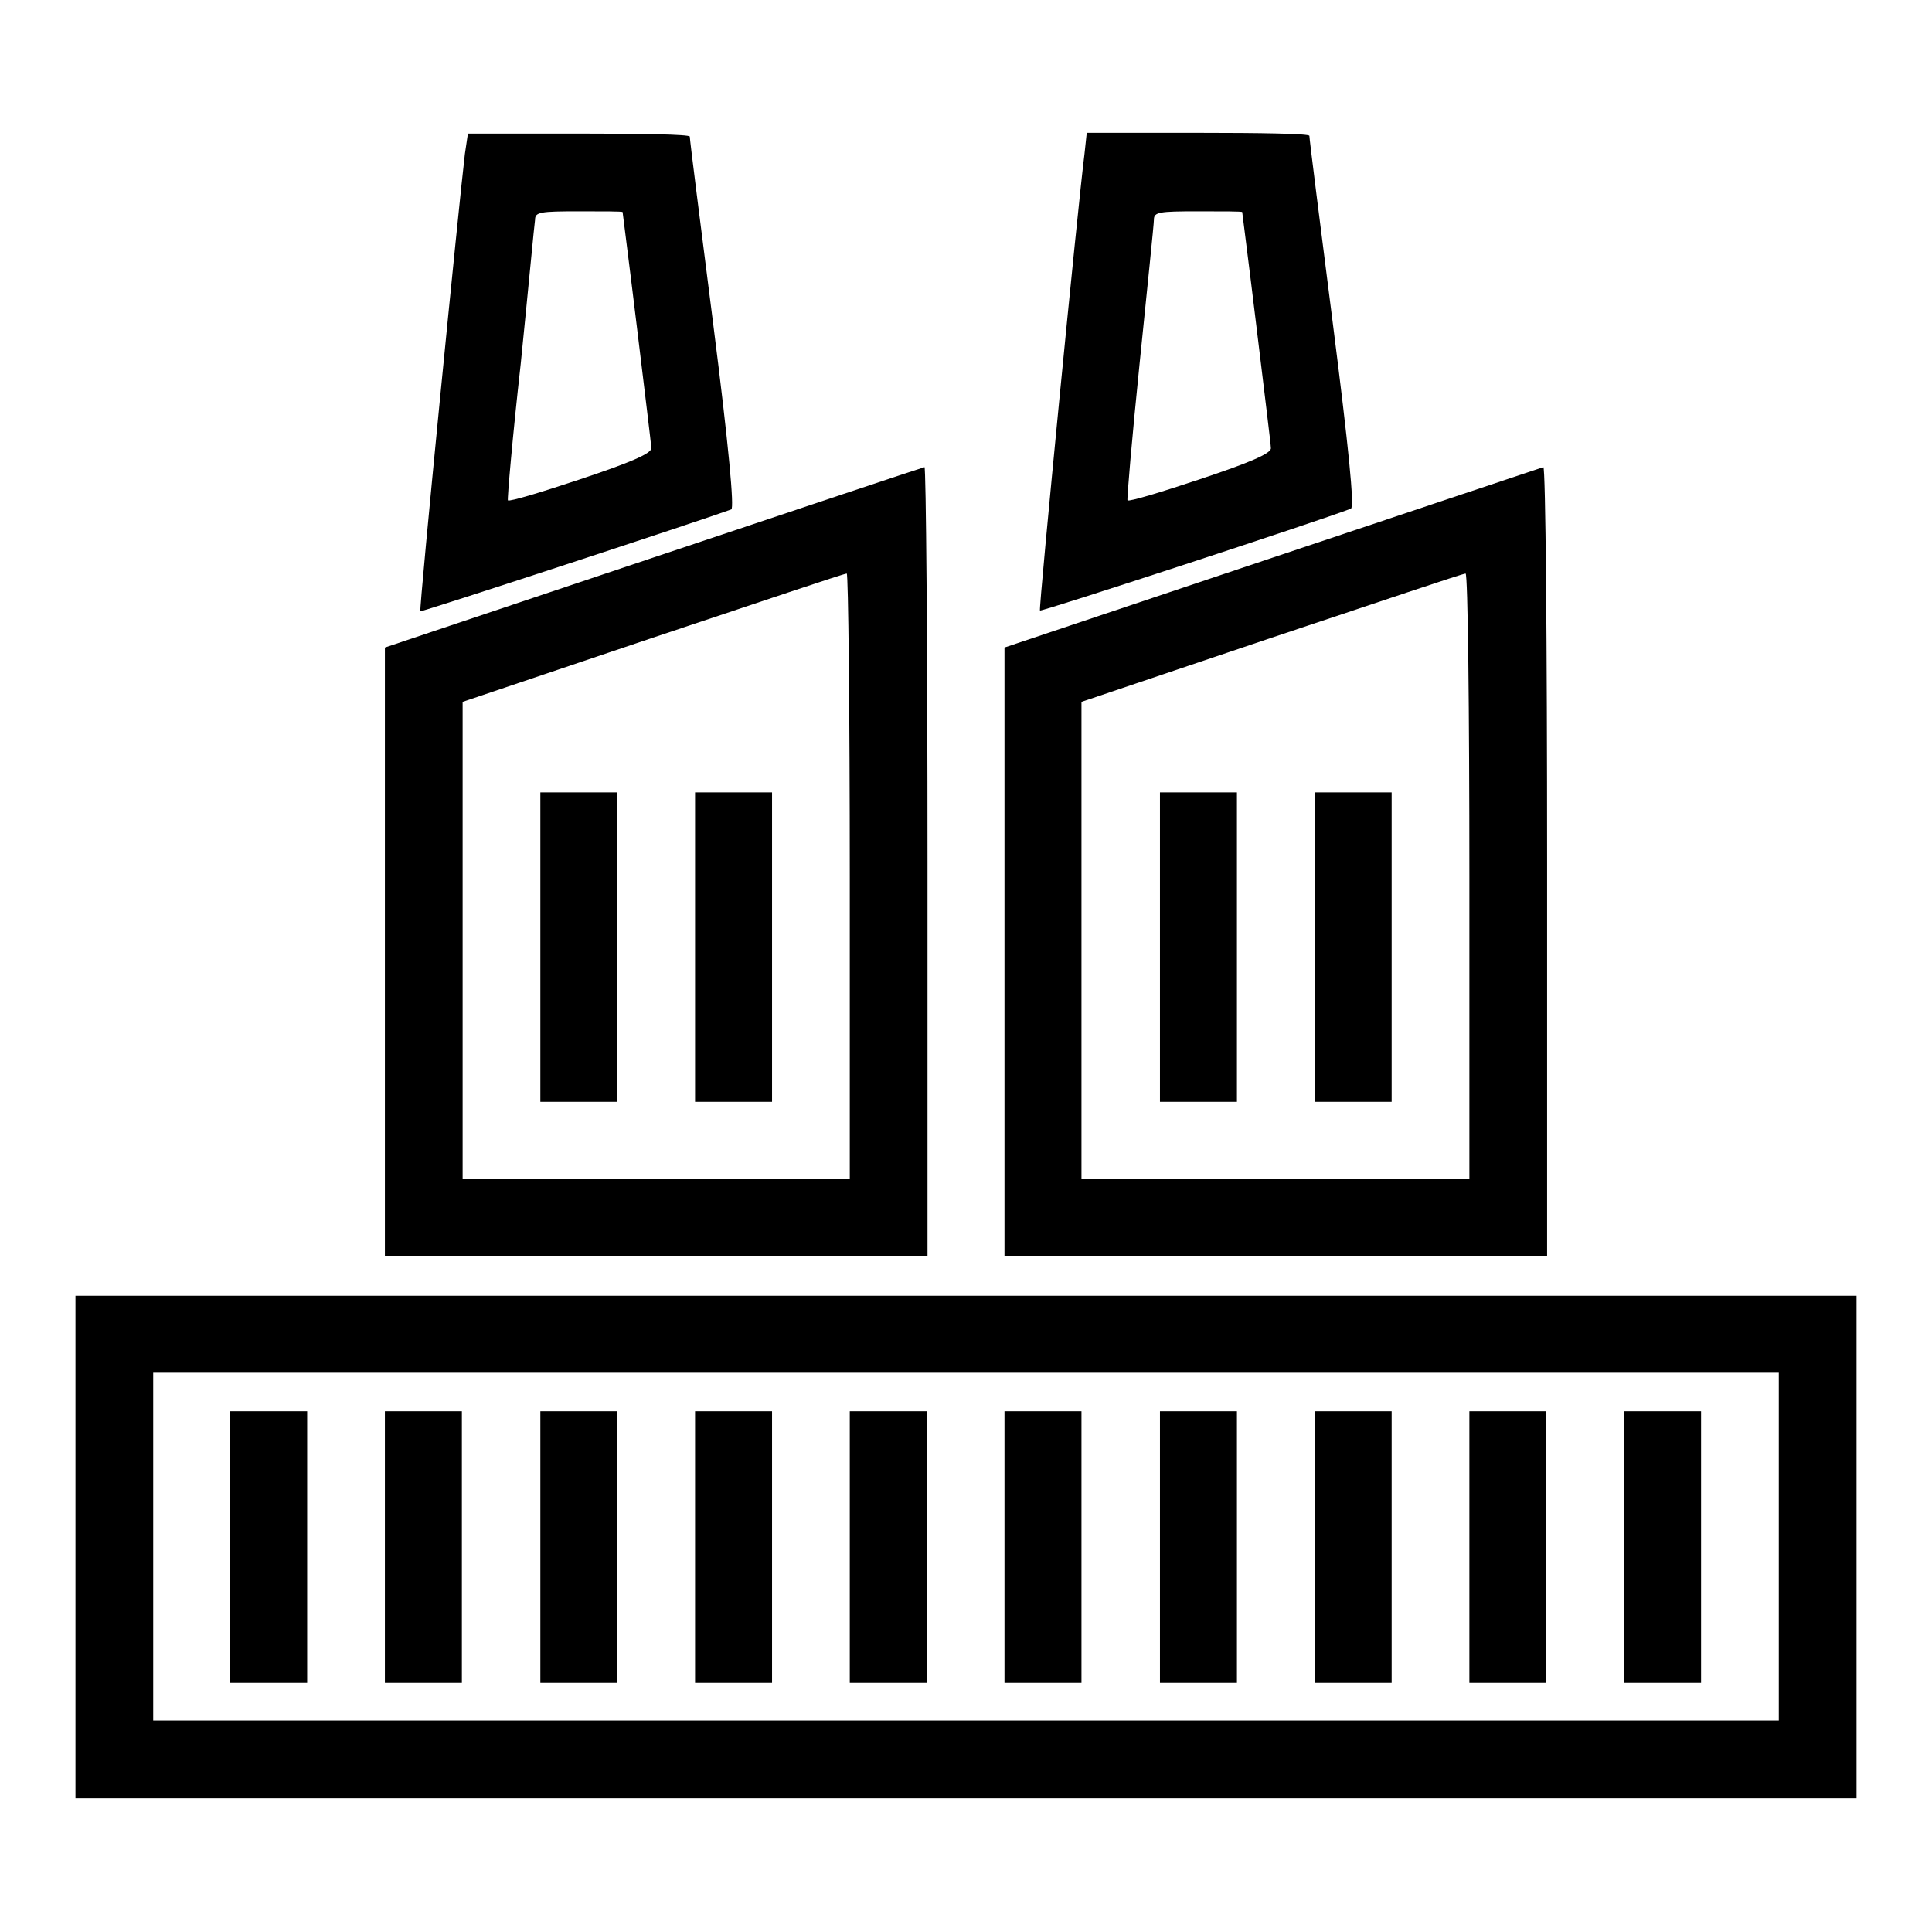
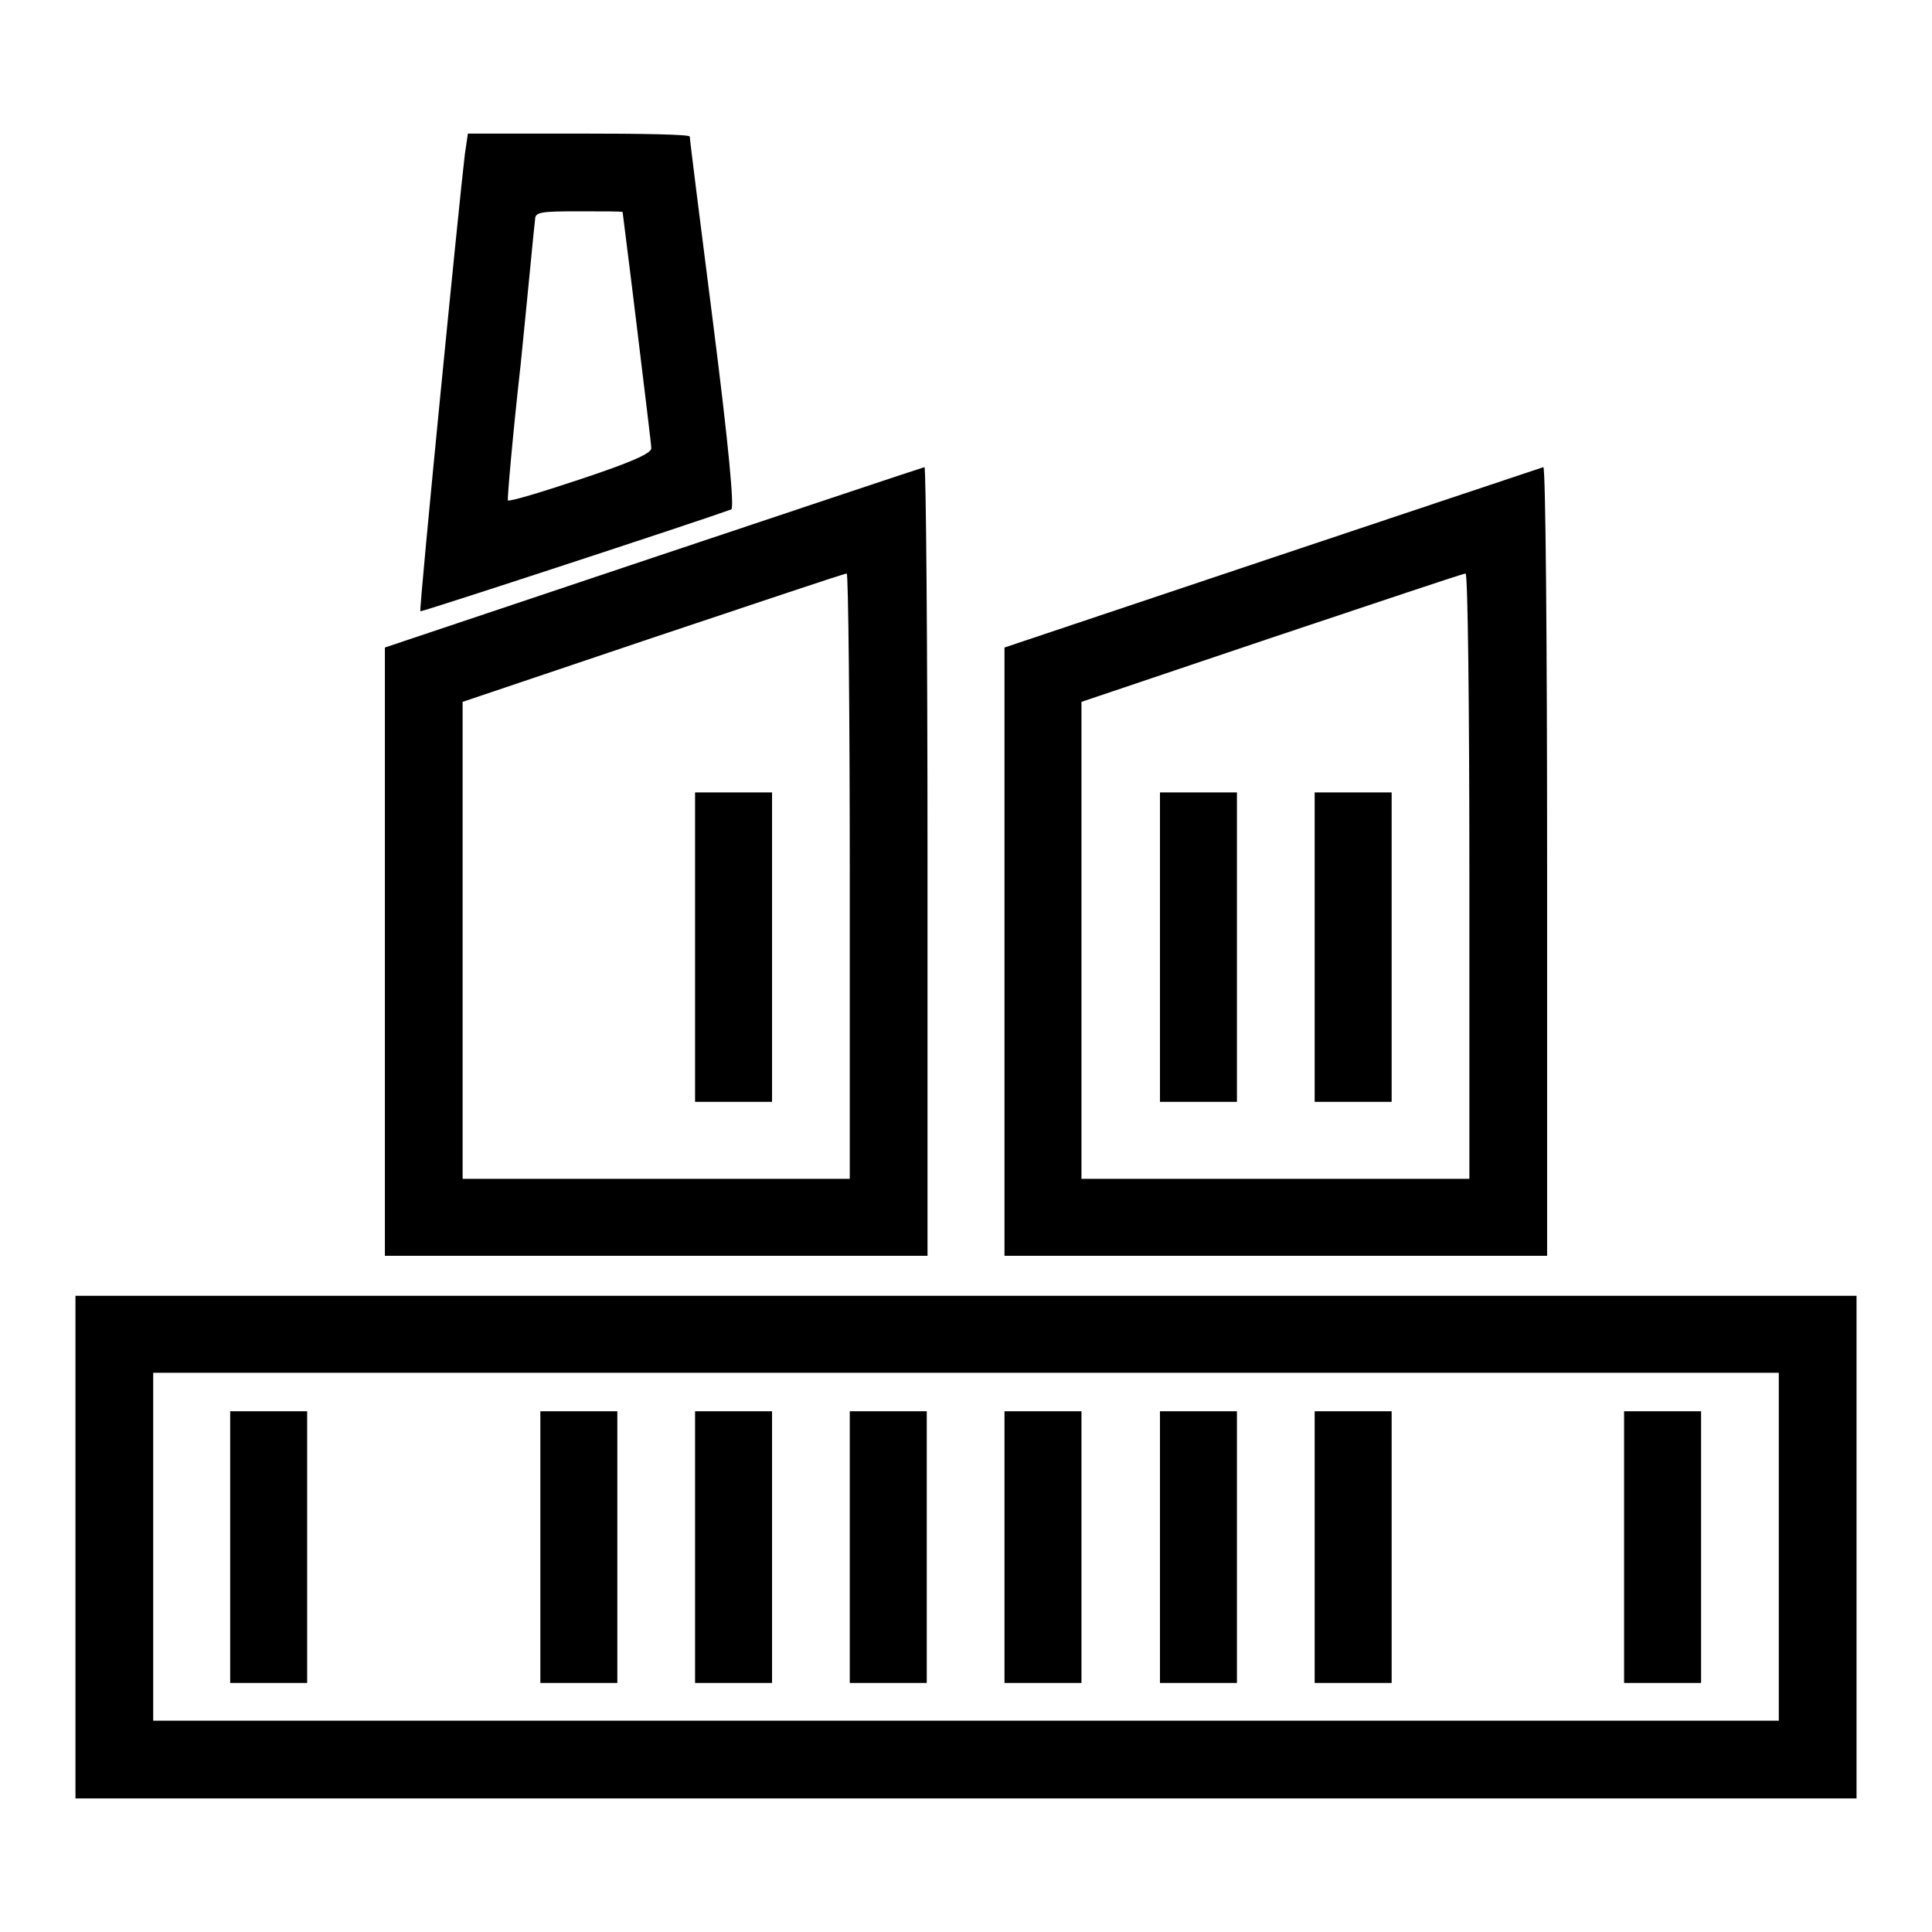
<svg xmlns="http://www.w3.org/2000/svg" version="1.1" x="0px" y="0px" viewBox="0 0 256 256" enable-background="new 0 0 256 256" xml:space="preserve">
  <g>
    <g>
      <g>
        <path fill="#000000" d="M61.6,20.4c-0.7,5.7-6.1,60.3-5.9,60.6c0.2,0.1,37.1-12,41.2-13.5c0.4-0.2-0.3-8.1-2.4-24.6c-1.7-13.3-3.1-24.4-3.1-24.8c0-0.3-6.6-0.4-14.7-0.4H62L61.6,20.4z M82.5,28.1c0,0.1,0.9,7,1.9,15.3c1,8.3,1.9,15.5,1.9,16c0,0.7-2.8,1.9-9.4,4.1c-5.1,1.7-9.4,3-9.6,2.8c-0.1-0.1,0.6-8.3,1.7-18.1c1-9.9,1.8-18.5,1.9-19.1c0-1,0.7-1.1,5.8-1.1C79.9,28,82.5,28,82.5,28.1z" />
-         <path fill="#000000" d="M143.7,20.4c-0.8,6.1-6.1,60.3-5.9,60.5c0.1,0.2,36.8-11.8,41.2-13.5c0.5-0.2-0.3-8.1-2.4-24.6c-1.7-13.3-3.1-24.4-3.1-24.8c0-0.3-6.6-0.4-14.7-0.4h-14.8L143.7,20.4z M164.6,28.1c0,0.1,0.9,7,1.9,15.3c1,8.3,1.9,15.5,1.9,16c0,0.7-2.8,1.9-9.4,4.1c-5.1,1.7-9.4,3-9.6,2.8c-0.1-0.1,0.6-8.3,1.6-18.1c1-9.9,1.9-18.5,1.9-19.1c0-1,0.7-1.1,5.8-1.1C162,28,164.6,28,164.6,28.1z" />
        <path fill="#000000" d="M86.5,73.9L51,85.8v40.3v40.3H87h35.9v-52.3c0-28.7-0.2-52.3-0.4-52.2C122.1,62,105.9,67.4,86.5,73.9z M112.6,116.1v40.1H87H61.3v-31.6V93l25.2-8.5c13.8-4.6,25.3-8.5,25.7-8.5C112.4,76.1,112.6,94.1,112.6,116.1z" />
-         <path fill="#000000" d="M71.6,125.4V146h5.1h5.1v-20.5v-20.5h-5.1h-5.1V125.4z" />
        <path fill="#000000" d="M92.1,125.4V146h5.1h5.1v-20.5v-20.5h-5.1h-5.1V125.4z" />
        <path fill="#000000" d="M168.6,73.9l-35.5,11.9v40.3v40.3H169H205v-52.3c0-28.7-0.2-52.3-0.5-52.2C204.2,62,188,67.4,168.6,73.9z M194.7,116.1v40.1H169h-25.7v-31.6V93l25.2-8.5c13.8-4.6,25.3-8.5,25.7-8.5C194.5,76.1,194.7,94.1,194.7,116.1z" />
        <path fill="#000000" d="M153.7,125.4V146h5.1h5.1v-20.5v-20.5h-5.1h-5.1V125.4z" />
        <path fill="#000000" d="M174.2,125.4V146h5.1h5.1v-20.5v-20.5h-5.1h-5.1V125.4z" />
        <path fill="#000000" d="M10,205v33.3h118h118V205v-33.3H128H10V205z M235.7,205V228H128H20.3V205v-23.1H128h107.7V205z" />
        <path fill="#000000" d="M30.5,205v18h5.1h5.1v-18v-18h-5.1h-5.1V205L30.5,205z" />
-         <path fill="#000000" d="M51,205v18h5.1h5.1v-18v-18h-5.1H51V205z" />
        <path fill="#000000" d="M71.6,205v18h5.1h5.1v-18v-18h-5.1h-5.1V205z" />
        <path fill="#000000" d="M92.1,205v18h5.1h5.1v-18v-18h-5.1h-5.1V205z" />
        <path fill="#000000" d="M112.6,205v18h5.1h5.1v-18v-18h-5.1h-5.1V205z" />
        <path fill="#000000" d="M133.1,205v18h5.1h5.1v-18v-18h-5.1h-5.1V205z" />
        <path fill="#000000" d="M153.7,205v18h5.1h5.1v-18v-18h-5.1h-5.1V205z" />
        <path fill="#000000" d="M174.2,205v18h5.1h5.1v-18v-18h-5.1h-5.1V205z" />
-         <path fill="#000000" d="M194.7,205v18h5.1h5.1v-18v-18h-5.1h-5.1V205L194.7,205z" />
        <path fill="#000000" d="M215.2,205v18h5.1h5.1v-18v-18h-5.1h-5.1V205z" />
      </g>
    </g>
  </g>
</svg>